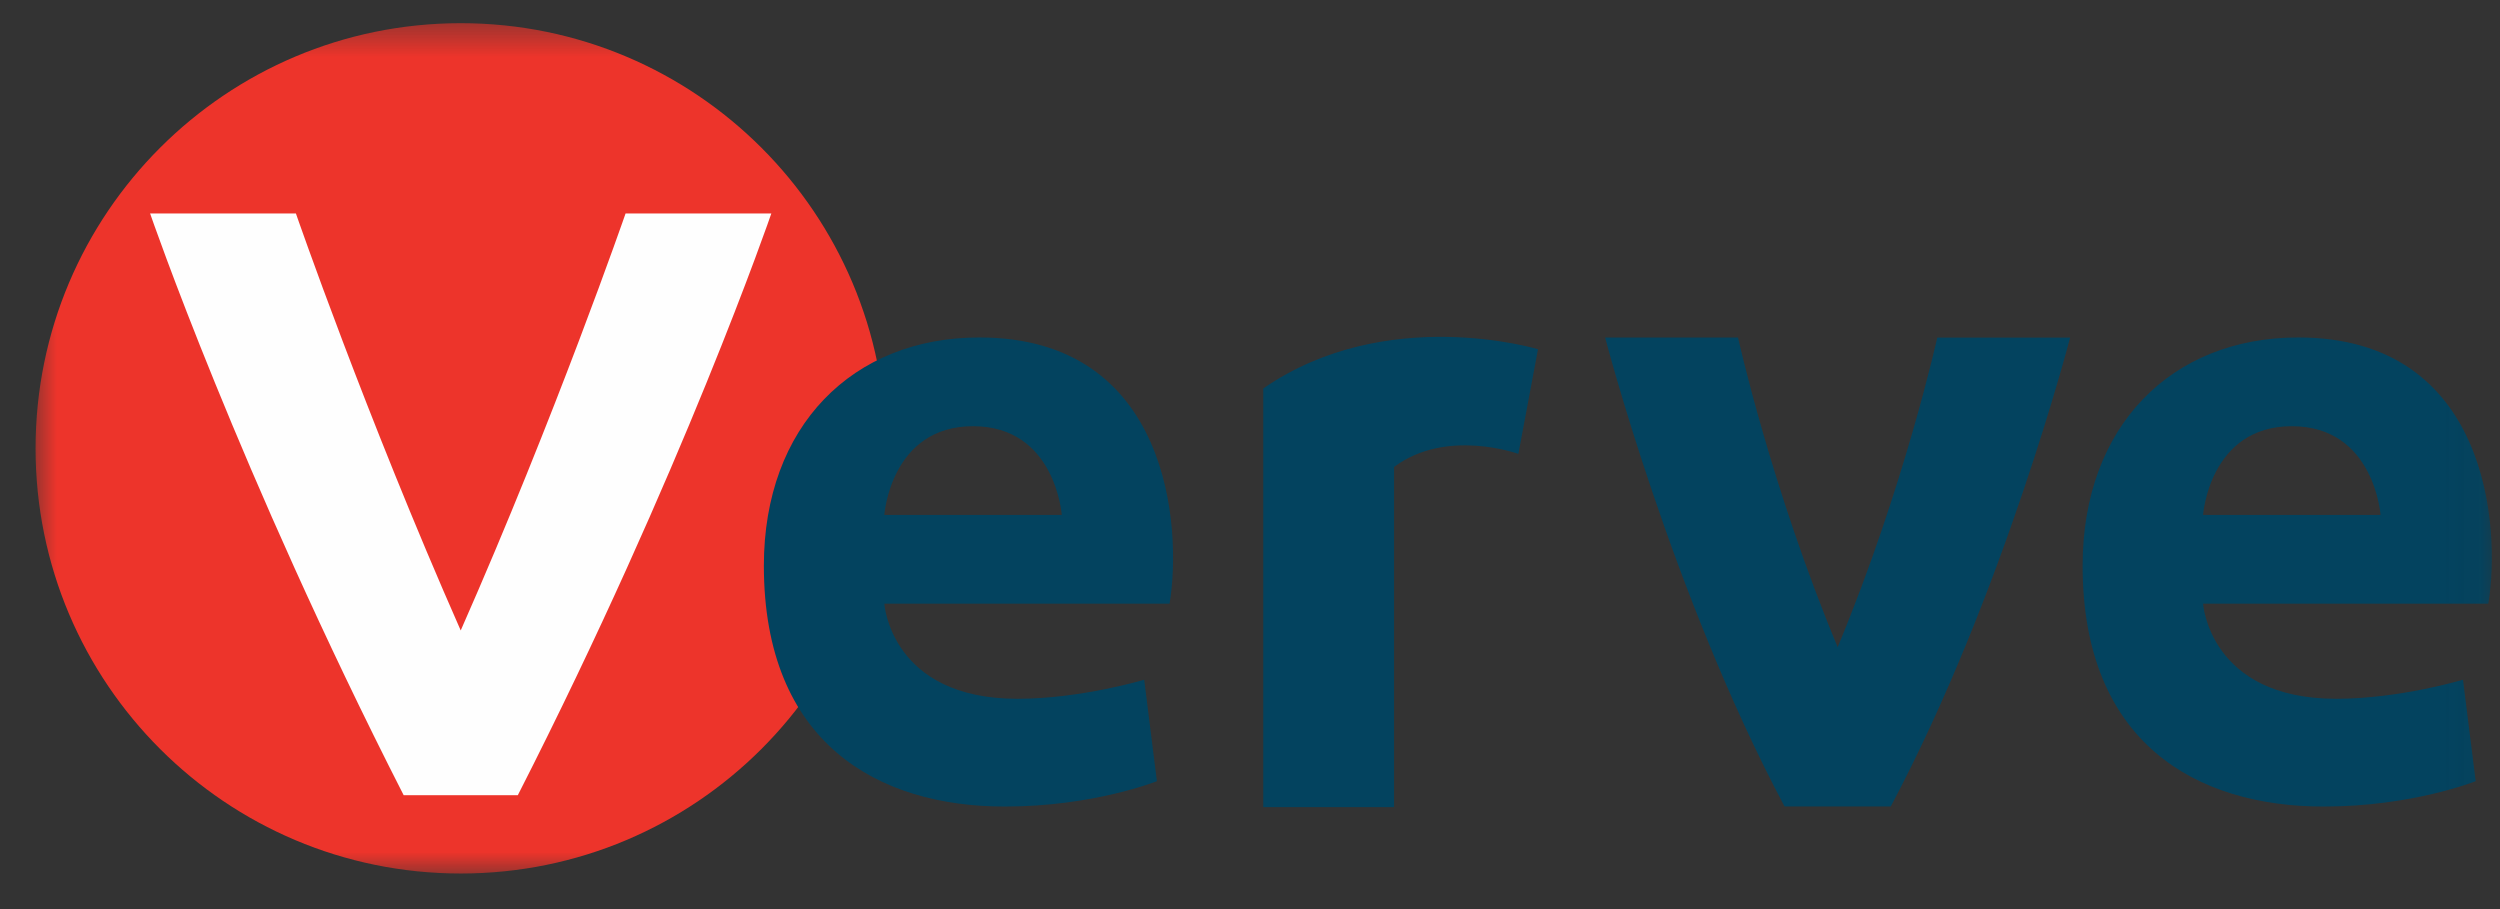
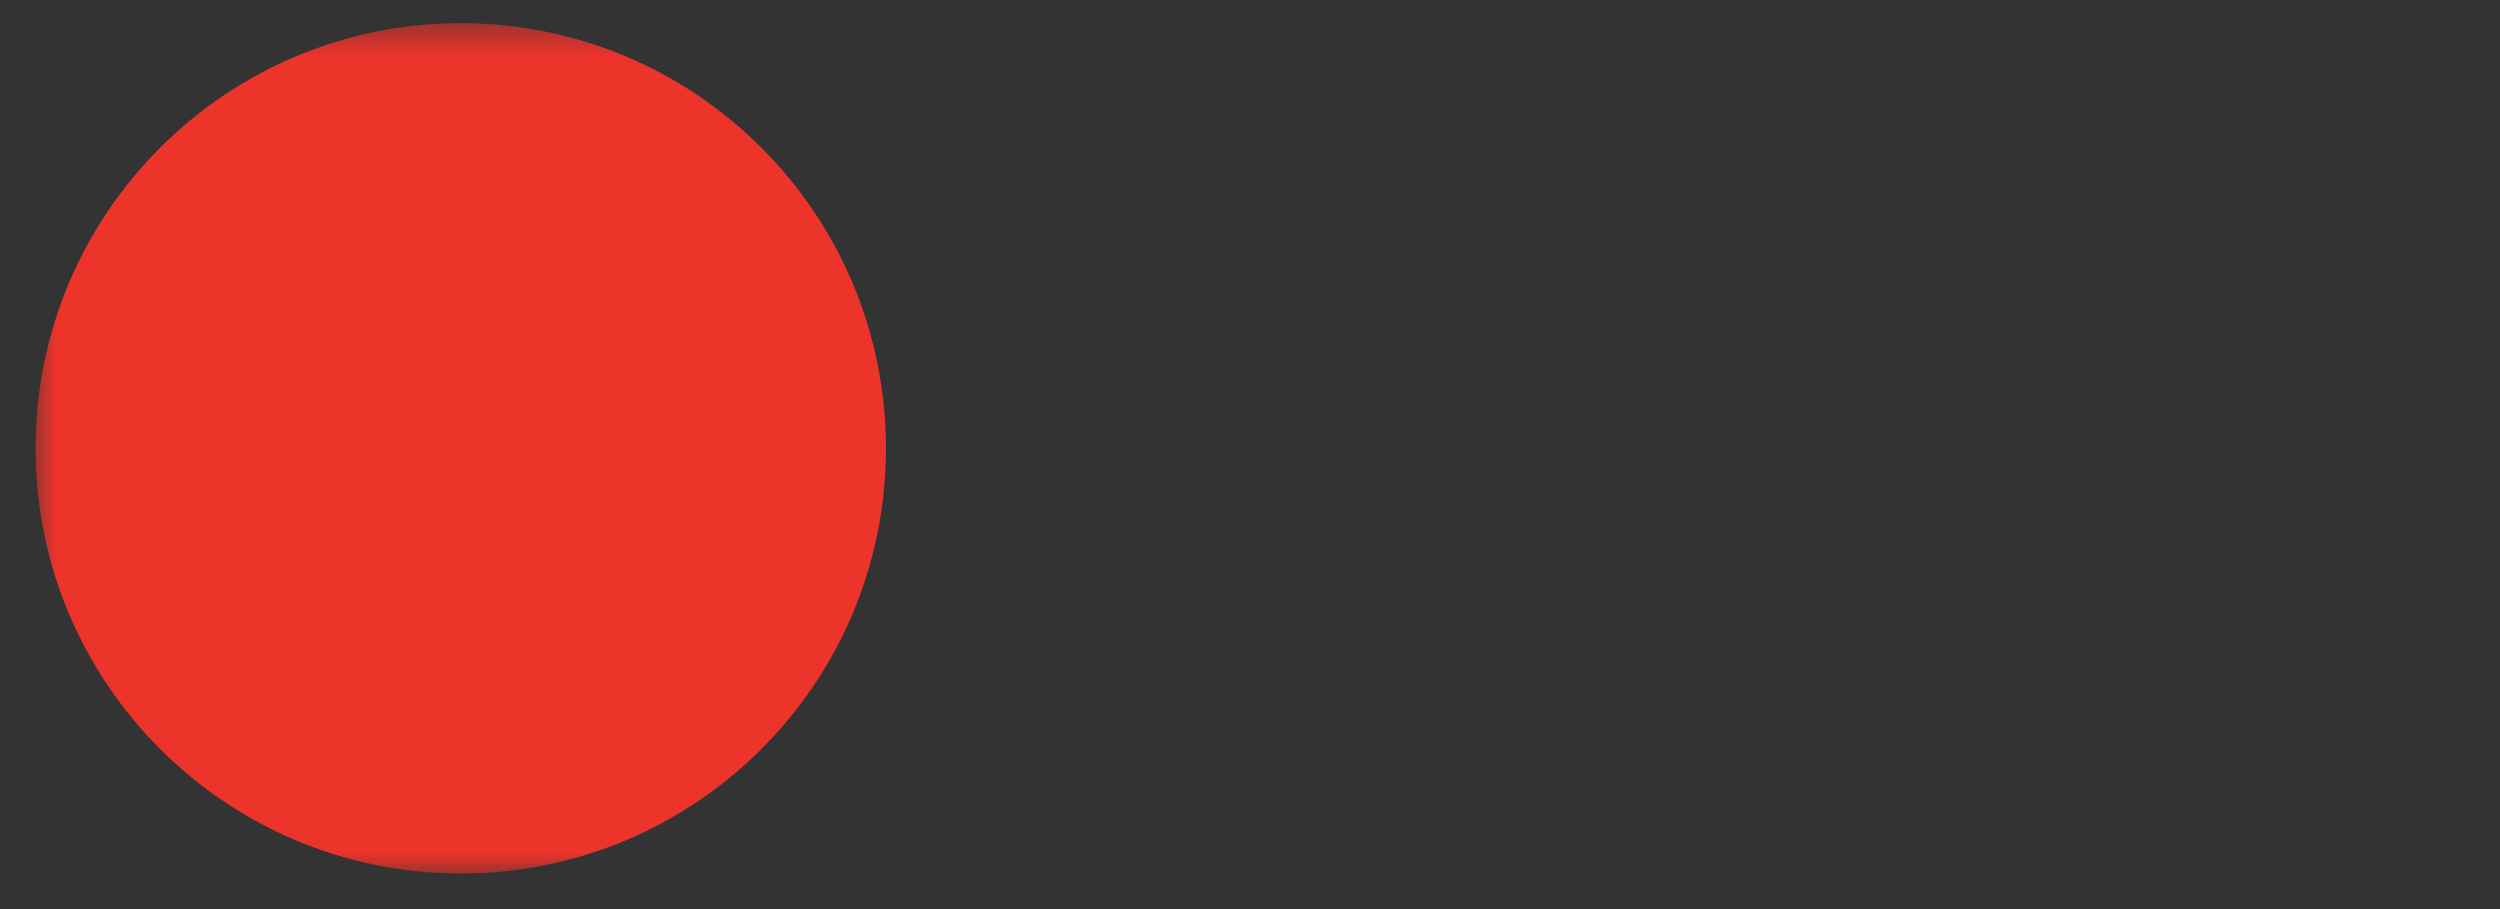
<svg xmlns="http://www.w3.org/2000/svg" width="66" height="24" viewBox="0 0 66 24" fill="none">
  <rect x="0" y="0" width="66" height="24" fill="#333333" stroke="none" />
  <mask id="mask0_460_1716" style="mask-type:luminance" maskUnits="userSpaceOnUse" x="0" y="0" width="66" height="24">
    <path d="M65.946 0.473L0.768 0.473L0.768 23.187L65.946 23.187L65.946 0.473Z" fill="white" />
  </mask>
  <g mask="url(#mask0_460_1716)">
    <path fill-rule="evenodd" clip-rule="evenodd" d="M23.389 11.837C23.389 18.036 18.364 23.061 12.165 23.061C5.965 23.061 0.939 18.036 0.939 11.837C0.939 5.638 5.965 0.612 12.165 0.612C18.364 0.612 23.389 5.638 23.389 11.837Z" fill="#ED342B" />
-     <path fill-rule="evenodd" clip-rule="evenodd" d="M12.163 16.644C9.652 10.953 7.812 5.636 7.812 5.636L3.963 5.636C3.963 5.636 6.305 12.46 10.657 20.994L13.67 20.994C18.021 12.46 20.363 5.636 20.363 5.636L16.515 5.636C16.515 5.636 14.674 10.953 12.163 16.644Z" fill="#FEFEFE" />
-     <path fill-rule="evenodd" clip-rule="evenodd" d="M60.504 11.252C58.329 11.252 58.161 13.595 58.161 13.595L62.847 13.595C62.847 13.595 62.68 11.252 60.504 11.252ZM65.692 15.937L58.161 15.937C58.161 15.937 58.329 18.448 61.676 18.448C63.349 18.448 65.023 17.945 65.023 17.945L65.358 20.623C65.358 20.623 63.684 21.293 61.341 21.293C57.994 21.293 54.981 19.619 54.981 14.934C54.981 11.252 57.325 8.909 60.672 8.909C65.692 8.909 66.027 13.929 65.692 15.937ZM40.085 11.983L40.603 9.22C40.603 9.22 36.602 8.006 33.35 10.256L33.35 21.308L36.803 21.308L36.803 12.328C38.185 11.292 40.085 11.983 40.085 11.983ZM25.688 11.252C23.513 11.252 23.346 13.595 23.346 13.595L28.031 13.595C28.031 13.595 27.865 11.252 25.688 11.252ZM30.877 15.937L23.346 15.937C23.346 15.937 23.513 18.448 26.86 18.448C28.533 18.448 30.207 17.945 30.207 17.945L30.542 20.623C30.542 20.623 28.868 21.293 26.525 21.293C23.178 21.293 20.166 19.619 20.166 14.934C20.166 11.252 22.509 8.909 25.855 8.909C30.877 8.909 31.21 13.929 30.877 15.937ZM48.514 17.084C46.76 12.875 45.884 8.911 45.884 8.911L42.376 8.911C42.376 8.911 44.13 15.681 47.112 21.291L49.916 21.291C52.898 15.681 54.651 8.912 54.651 8.912L51.144 8.912C51.144 8.912 50.268 12.875 48.514 17.084Z" fill="#03435F" />
  </g>
</svg>